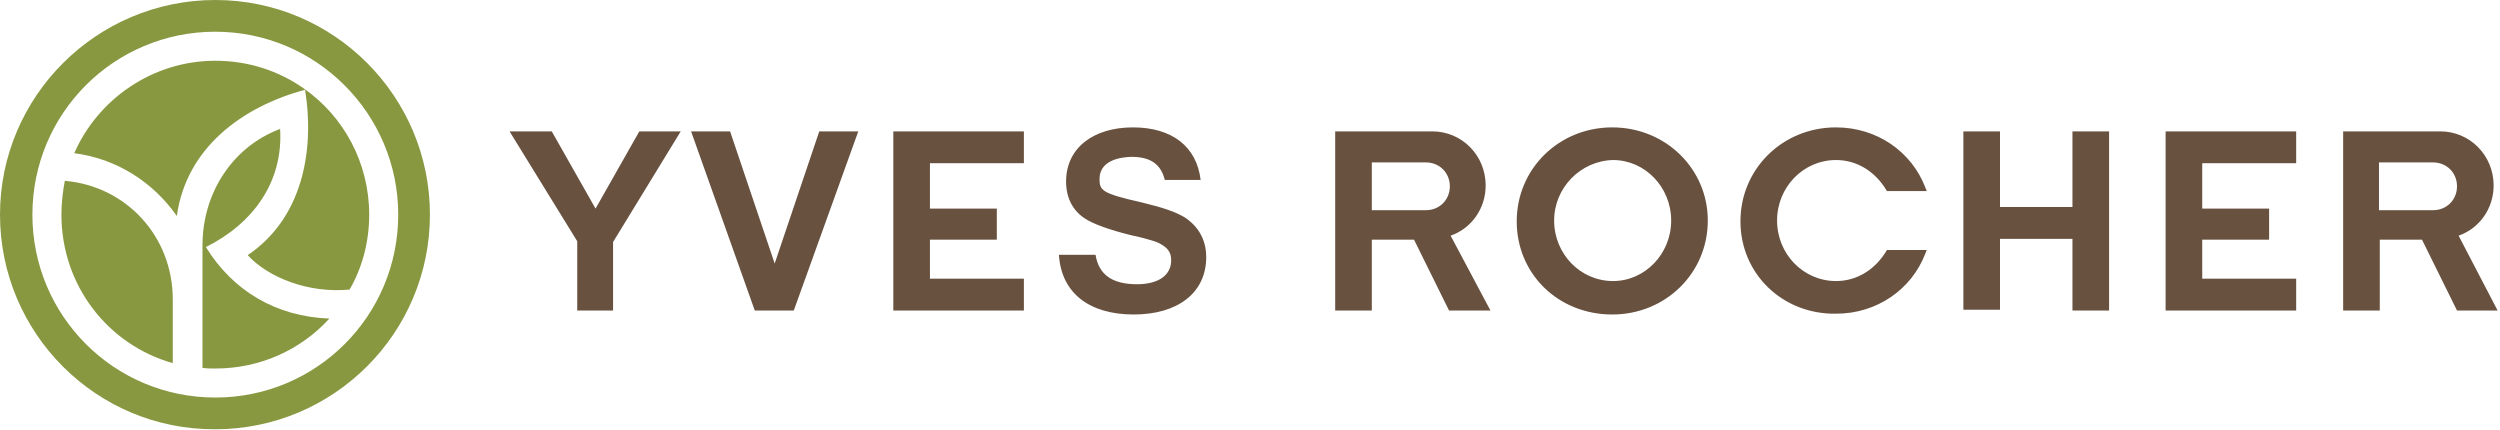
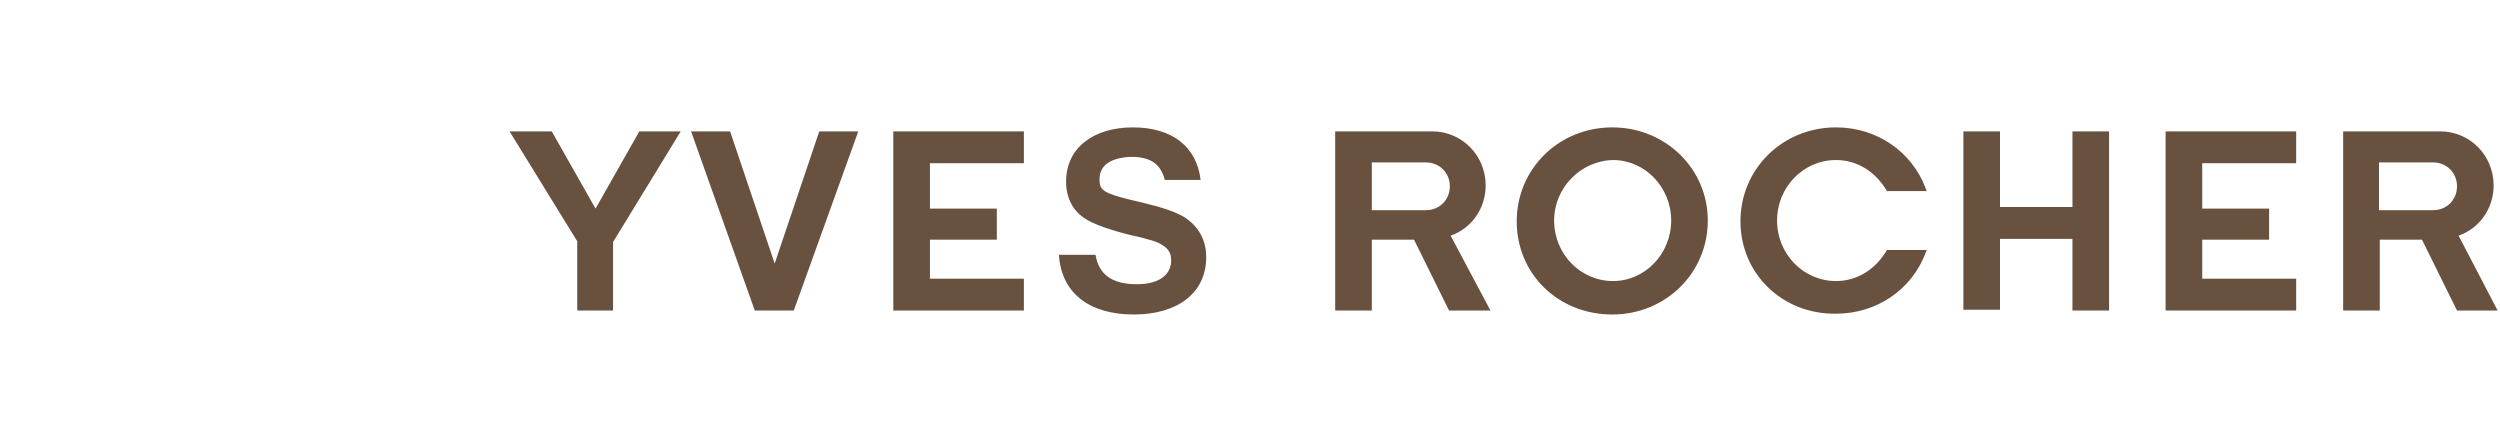
<svg xmlns="http://www.w3.org/2000/svg" width="314" height="54" viewBox="0 0 314 54" fill="none">
  <path d="M313.7 39H313.1H308.6L304.2 30.1H298.9V39H294.3V16.5H306.5C310.2 16.5 313.2 19.5 313.2 23.3C313.2 26.2 311.4 28.7 308.8 29.6L313.7 39ZM298.8 20.4V26.4H305.6C307.3 26.4 308.6 25.1 308.6 23.4C308.6 21.7 307.3 20.4 305.6 20.4H298.8ZM116.8 26.2H125.2V30.1H116.8V35H128.6V39H112.2V16.5H128.6V20.5H116.8V26.2ZM187.2 39H186.6H182L177.6 30.1H172.3V39H167.7V16.5H179.9C183.6 16.5 186.6 19.5 186.6 23.3C186.6 26.2 184.8 28.7 182.2 29.6L187.2 39ZM172.3 20.4V26.4H179.1C180.8 26.4 182.1 25.1 182.1 23.4C182.1 21.7 180.8 20.4 179.1 20.4H172.3ZM195.2 27.7C195.2 31.9 198.5 35.3 202.6 35.3C206.6 35.3 209.9 31.9 209.9 27.7C209.9 23.5 206.6 20.1 202.6 20.1C198.5 20.2 195.2 23.6 195.2 27.7ZM214.5 27.7C214.5 34.3 209.2 39.5 202.5 39.5C195.7 39.5 190.5 34.4 190.5 27.8C190.5 21.2 195.8 16 202.5 16C209.2 16 214.5 21.2 214.5 27.7ZM276.6 26.2H285V30.1H276.6V35H288.4V39H272V16.5H288.4V20.5H276.6V26.2ZM260.3 30H251.2V38.9H246.6V16.5H251.2V26H260.3V16.5H264.9V39H260.3V30ZM138.1 22.5C138.1 23.9 138.4 24.3 143.3 25.4C146.2 26.1 147.6 26.6 148.8 27.3C150.6 28.5 151.5 30.2 151.5 32.3C151.5 36.8 147.9 39.5 142.4 39.5C136.8 39.5 133.3 36.8 133 32H137.6C138 34.5 139.7 35.7 142.8 35.7C145.6 35.7 147.1 34.5 147.1 32.7C147.1 31.7 146.7 31.1 145.5 30.5C145.1 30.3 144.3 30.1 143.6 29.9L142.8 29.7L142.3 29.6C139.4 28.9 137.2 28.1 136.2 27.4C134.7 26.4 133.9 24.8 133.9 22.8C133.9 18.6 137.3 16 142.3 16C147.2 16 150.3 18.4 150.8 22.6H146.3C145.8 20.6 144.5 19.7 142.1 19.7C139.3 19.8 138.1 20.9 138.1 22.5ZM91.7 16.5L97.3 33.1L102.9 16.5H107.8L99.7 39H94.8L86.8 16.5H91.7ZM72.5 39V30.3L64 16.5H69.3L74.8 26.2L80.3 16.5H85.5L77 30.4V39H72.5ZM218.6 27.8C218.6 21.2 223.9 16 230.6 16C235.8 16 240.1 19.1 241.8 23.5L242 24H237C235.6 21.6 233.3 20.1 230.6 20.1C226.5 20.1 223.2 23.5 223.2 27.7C223.2 31.9 226.5 35.3 230.6 35.3C233.3 35.3 235.6 33.8 237 31.4H242L241.8 31.9C240.1 36.3 235.8 39.4 230.6 39.4C223.9 39.5 218.6 34.4 218.6 27.8Z" fill="#68513F" />
-   <path d="M21.702 45.608C13.564 43.319 7.714 35.859 7.714 26.958C7.714 25.517 7.884 24.075 8.138 22.719H8.223C15.768 23.397 21.702 29.586 21.702 37.639V45.608ZM35.181 16.192C35.604 22.889 31.705 28.144 25.856 31.027C29.247 36.537 34.672 39.758 41.369 40.013C37.809 43.912 32.722 46.286 27.042 46.286C26.534 46.286 25.94 46.286 25.432 46.201V30.772C25.432 24.584 28.907 18.565 35.181 16.192ZM9.325 19.243C12.292 12.461 19.159 7.63 27.042 7.63C31.196 7.63 35.011 8.901 38.148 11.105C43.149 14.581 46.37 20.43 46.37 26.958C46.37 30.349 45.523 33.57 43.912 36.367C38.741 36.876 33.655 34.841 31.111 32.044C37.809 27.551 39.589 19.243 38.317 11.275C30.433 13.394 23.397 18.565 22.21 27.127C19.243 22.889 14.666 19.922 9.325 19.243ZM0 26.958C0 12.122 12.123 0 27.042 0C41.962 0 54 12.122 54 26.958C54 41.877 41.878 53.915 27.042 53.915C12.123 54 0 41.877 0 26.958ZM27.042 3.984C14.326 3.984 4.069 14.242 4.069 26.958C4.069 39.673 14.326 49.931 27.042 49.931C39.758 49.931 50.016 39.673 50.016 26.958C50.016 14.326 39.758 3.984 27.042 3.984Z" fill="#889840" />
</svg>